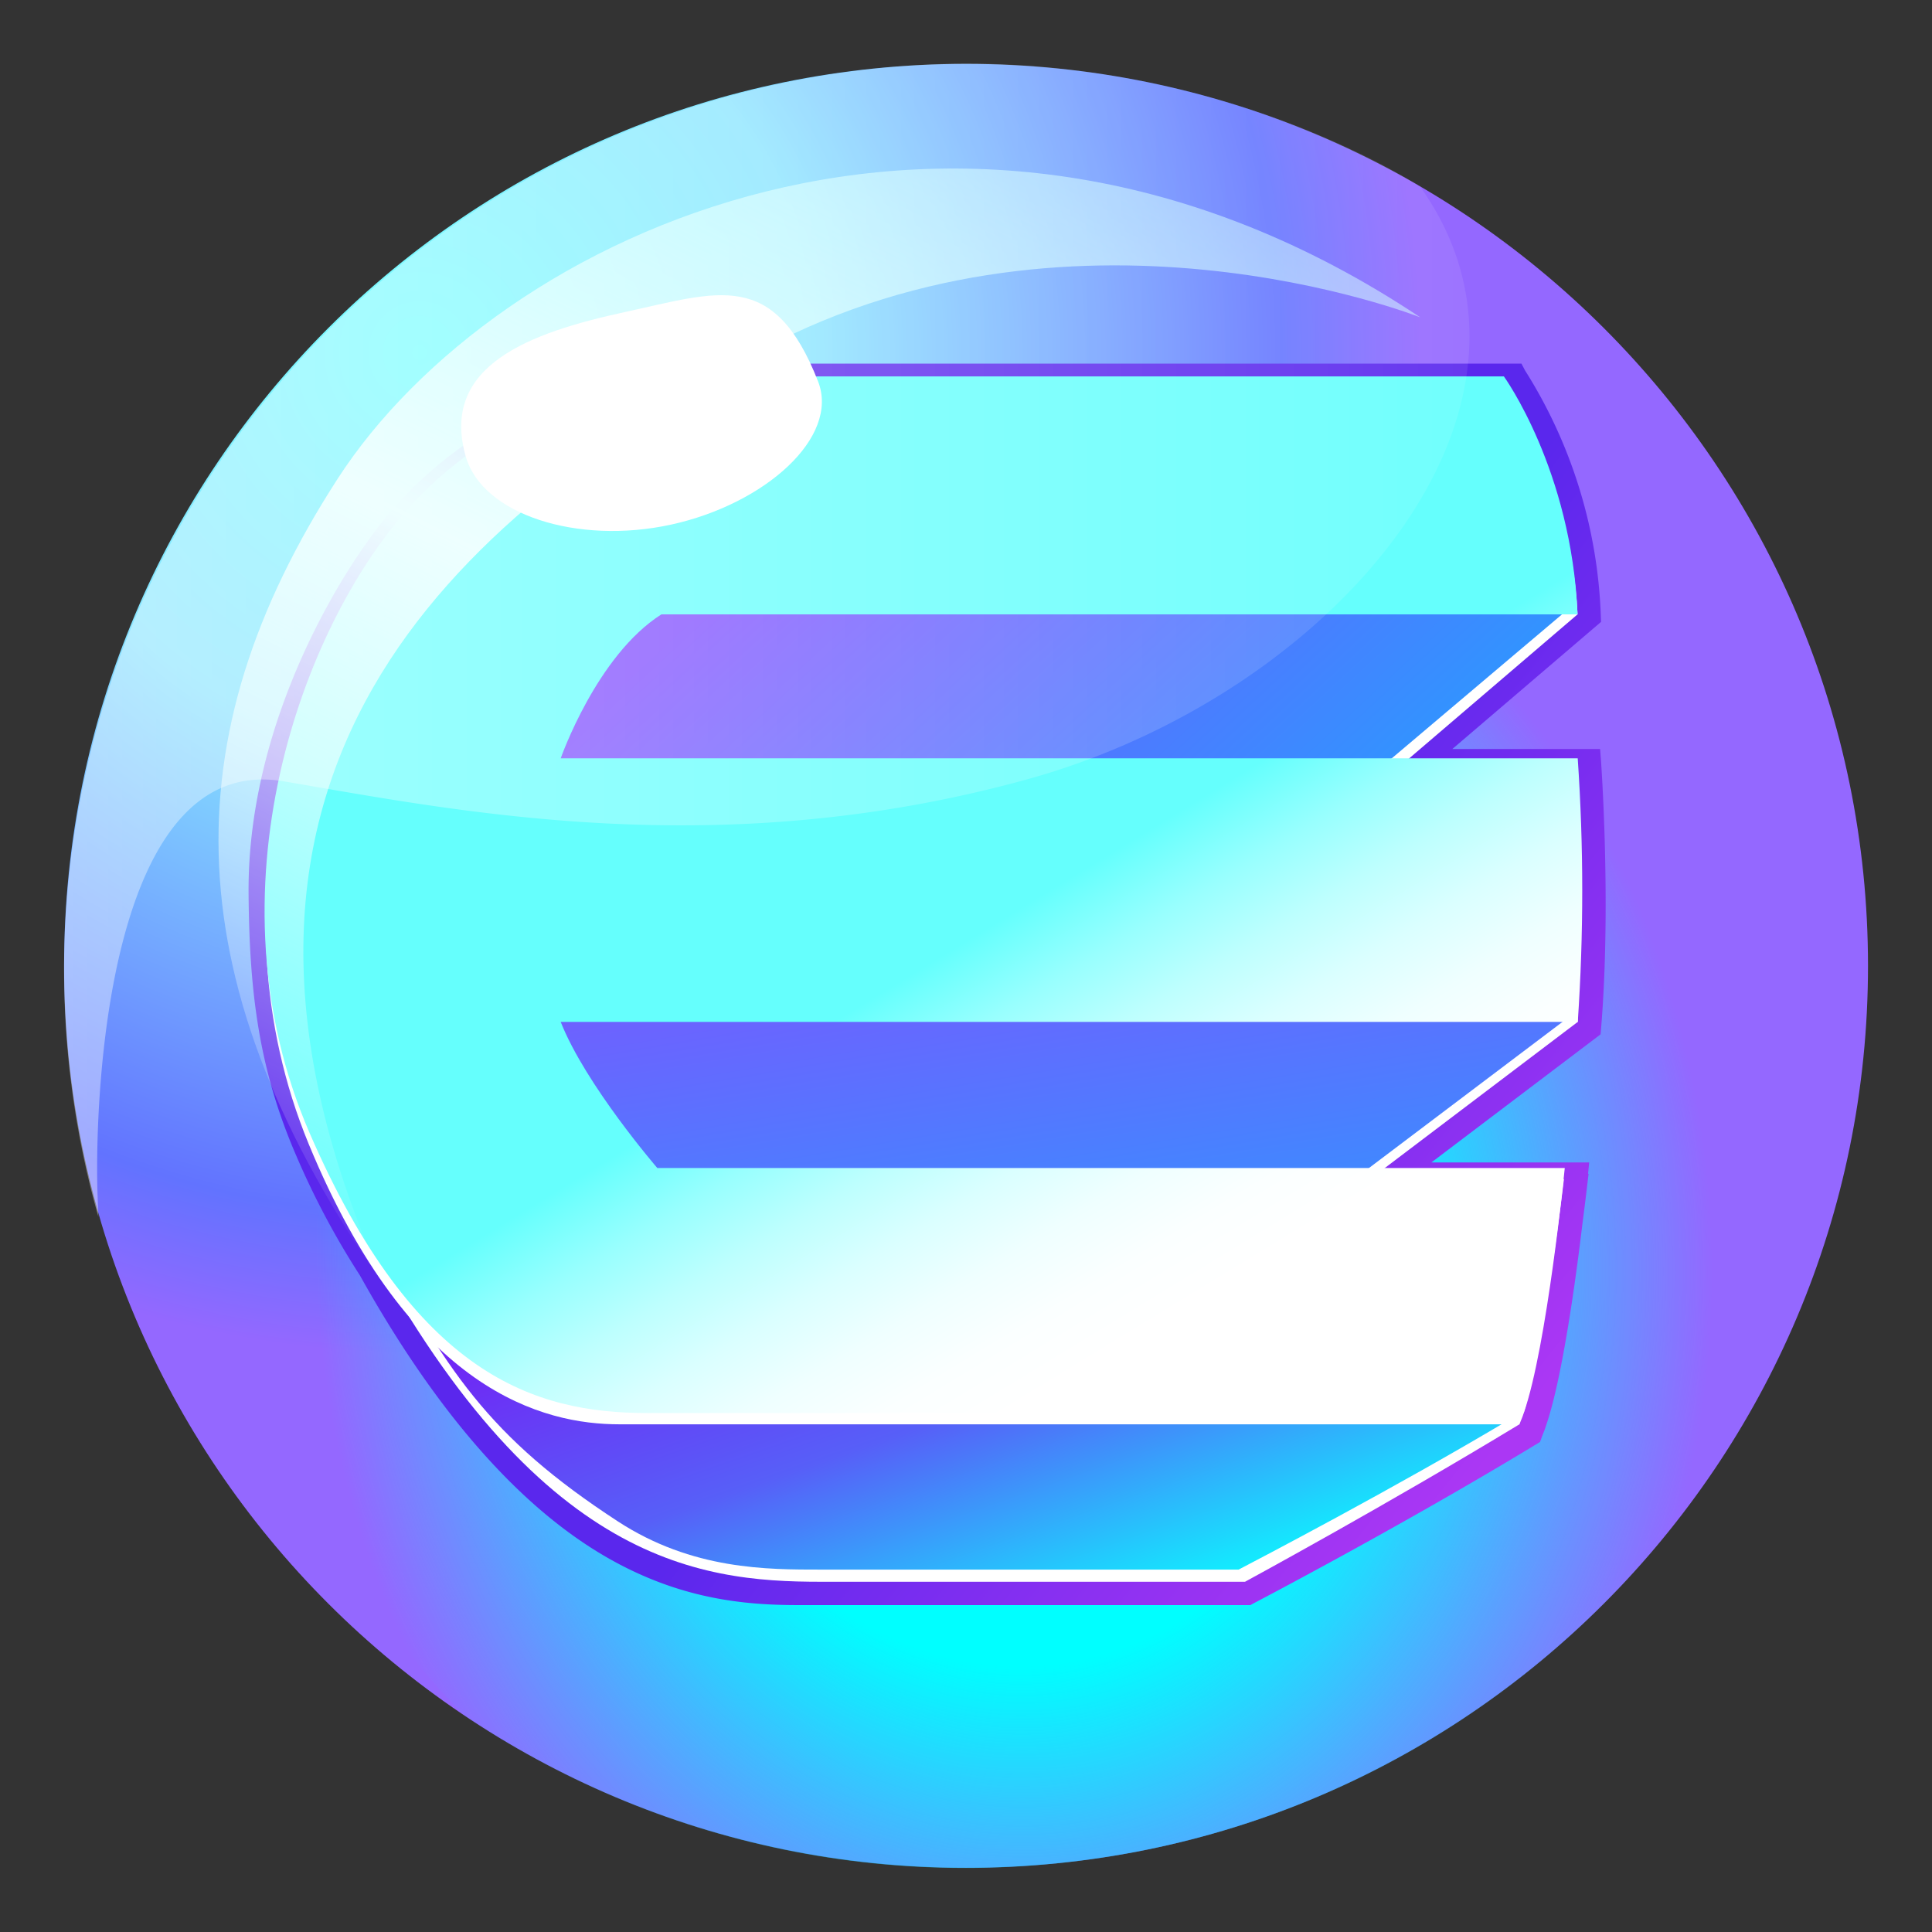
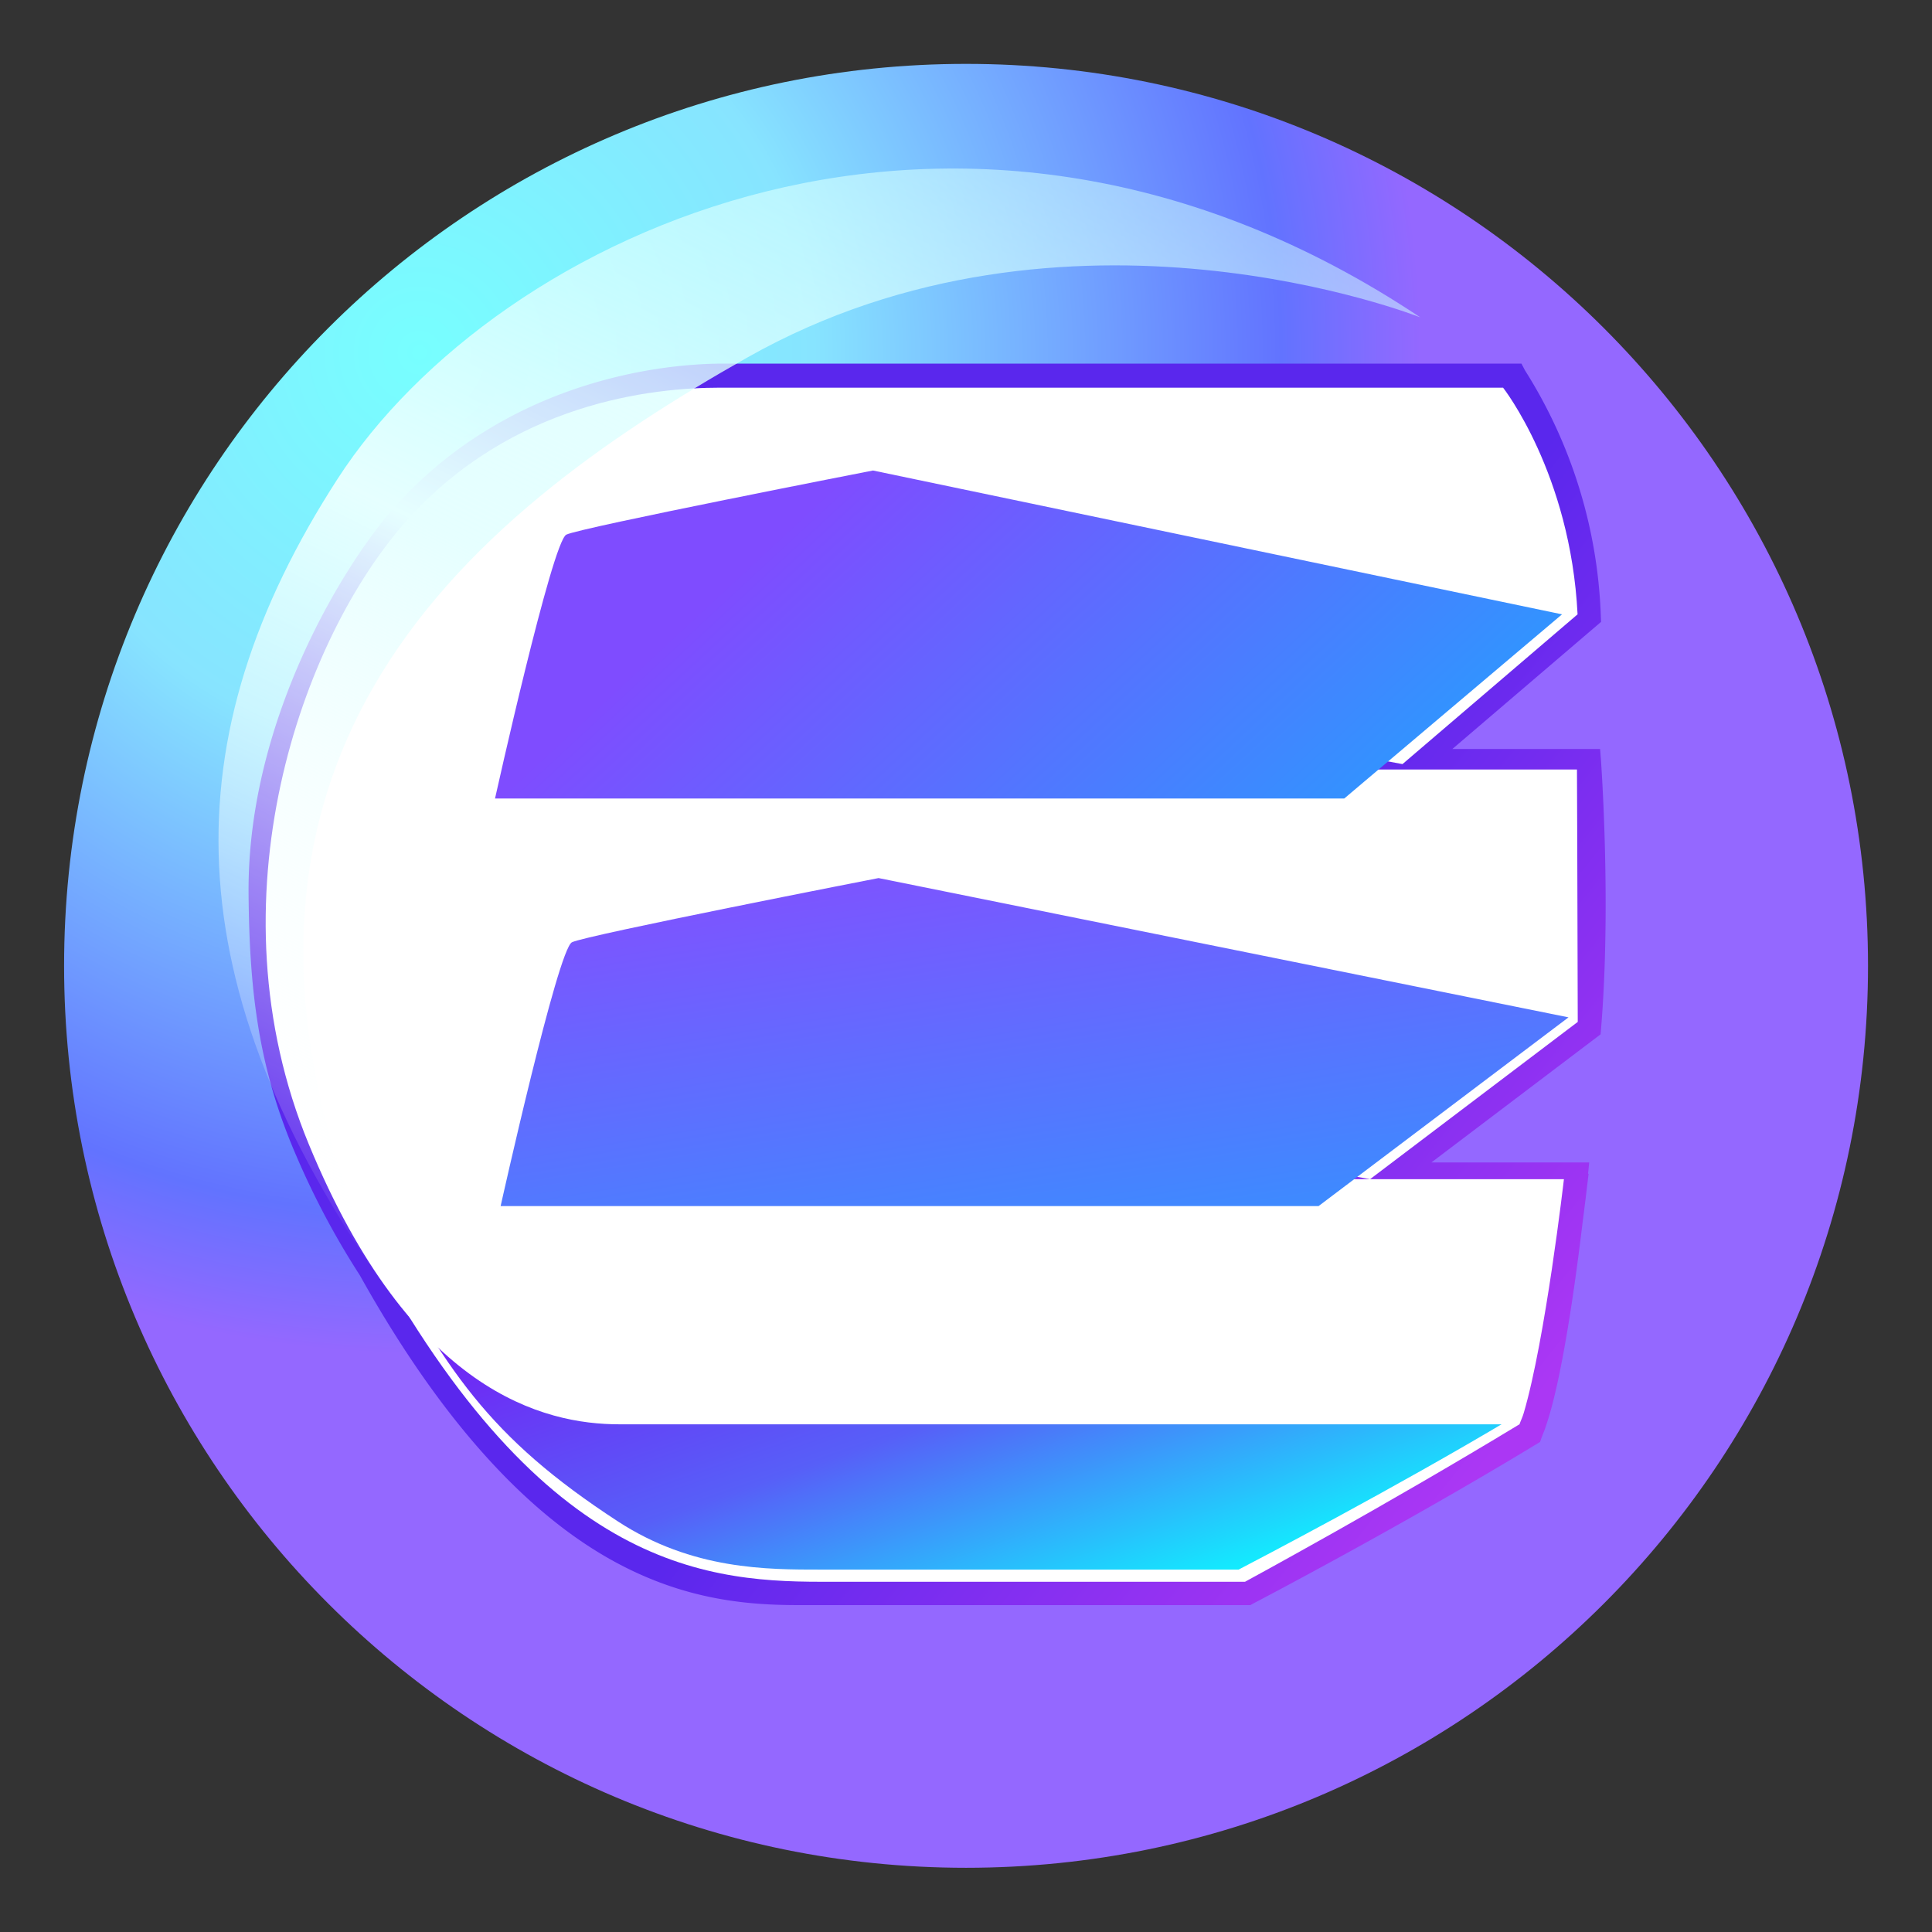
<svg xmlns="http://www.w3.org/2000/svg" width="250" height="250">
  <rect width="100%" height="100%" fill="#333333" stroke="none" />
  <radialGradient id="b" cx="54.278" cy="45.614" r="129.551" gradientUnits="userSpaceOnUse">
    <stop offset="0" stop-color="#7ff" />
    <stop offset=".394" stop-color="#87e4ff" />
    <stop offset=".861" stop-color="#6273ff" />
    <stop offset="1" stop-color="#9468ff" />
  </radialGradient>
  <clipPath id="c">
-     <path d="M33 86h200v156H33zm0 0" />
-   </clipPath>
+     </clipPath>
  <clipPath id="d">
    <path d="M241.39 116.398c4.75 64.282-43.511 120.247-107.792 124.997-64.286 4.75-120.246-43.512-124.996-107.797C3.852 69.316 52.113 13.352 116.395 8.602 180.68 3.852 236.64 52.113 241.39 116.398zm0 0" />
  </clipPath>
  <radialGradient id="e" cx=".502" cy=".478" r=".554" gradientTransform="matrix(163.397 -17.428 20.15 189.081 39.564 81.219)" gradientUnits="userSpaceOnUse">
    <stop offset=".497" stop-color="#0ff" />
    <stop offset="1" stop-color="#00f4ff" stop-opacity="0" />
  </radialGradient>
  <linearGradient id="f" x1=".636" x2=".997" y1=".506" y2=".764" gradientTransform="matrix(175.605 0 0 160.648 32.164 47.05)" gradientUnits="userSpaceOnUse">
    <stop offset="0" stop-color="#5a27ed" />
    <stop offset="1" stop-color="#ab37f4" />
  </linearGradient>
  <linearGradient id="g" x1=".039" x2=".877" y1=".245" y2=".957" gradientTransform="matrix(147.535 0 0 43.855 48.05 159.254)" gradientUnits="userSpaceOnUse">
    <stop offset="0" stop-color="#7618f4" />
    <stop offset=".504" stop-color="#575ff8" />
    <stop offset="1" stop-color="#09ffff" />
  </linearGradient>
  <linearGradient id="h" x1=".17" x2=".918" y1=".498" y2=".744" gradientTransform="matrix(138.07 0 0 42.445 64.055 60.883)" gradientUnits="userSpaceOnUse">
    <stop offset="0" stop-color="#7f4cff" />
    <stop offset="1" stop-color="#3095ff" />
  </linearGradient>
  <linearGradient id="i" x1=".14" x2=".791" y1=".056" y2="1.241" gradientTransform="matrix(138.184 0 0 42.449 64.781 113.621)" gradientUnits="userSpaceOnUse">
    <stop offset="0" stop-color="#7f52ff" />
    <stop offset="1" stop-color="#3096ff" />
  </linearGradient>
  <linearGradient id="j" x1=".81" x2=".575" y1=".81" y2=".511" gradientTransform="matrix(170.504 0 0 134.137 34.238 48.707)" gradientUnits="userSpaceOnUse">
    <stop offset="0" stop-color="#fff" />
    <stop offset=".157" stop-color="#fbffff" />
    <stop offset=".319" stop-color="#efffff" />
    <stop offset=".483" stop-color="#daffff" />
    <stop offset=".648" stop-color="#bdfffe" />
    <stop offset=".814" stop-color="#98fffe" />
    <stop offset=".979" stop-color="#6bfffd" />
    <stop offset="1" stop-color="#65fffd" />
  </linearGradient>
  <linearGradient id="k" x1=".126" x2=".692" y1=".992" y2="-.06" gradientTransform="matrix(155.512 0 0 144.879 28.273 21.809)" gradientUnits="userSpaceOnUse">
    <stop offset="0" stop-color="#fff" stop-opacity="0" />
    <stop offset=".515" stop-color="#e6ffff" />
    <stop offset="1" stop-color="#ceffff" stop-opacity=".502" />
  </linearGradient>
  <filter id="a" width="100%" height="100%" x="0%" y="0%">
    <feColorMatrix in="SourceGraphic" values="0 0 0 0 1 0 0 0 0 1 0 0 0 0 1 0 0 0 1 0" />
  </filter>
  <mask id="m">
    <g filter="url(#a)">
      <path fill-opacity=".4" d="M0 0h250v250H0z" />
    </g>
  </mask>
  <linearGradient id="n" x1="0" x2="1" y1=".5" y2=".5" gradientTransform="matrix(181.859 0 0 149.23 8.29 8.227)" gradientUnits="userSpaceOnUse">
    <stop offset="0" stop-color="#fff" />
    <stop offset=".867" stop-color="#fff" stop-opacity=".306" />
    <stop offset="1" stop-color="#fff" stop-opacity=".2" />
  </linearGradient>
  <clipPath id="l">
-     <path d="M0 0h250v250H0z" />
-   </clipPath>
+     </clipPath>
  <path fill="url(#b)" d="M241.719 124.98c0 64.457-52.254 116.711-116.711 116.711S8.293 189.437 8.293 124.981c0-64.461 52.254-116.715 116.71-116.715 64.462 0 116.716 52.254 116.716 116.714zm0 0" />
  <g clip-path="url(#c)">
    <g clip-path="url(#d)">
      <path fill="url(#e)" d="M201.586 88.383c16.078 15.601 28.32 35.117 30.8 58.46 5.462 51.41-34.523 97.794-89.308 103.614C88.293 256.281 39.457 219.32 34 167.914c-5.46-51.406 25.52-47.922 80.297-53.742 29.894-3.168 77.55-35.242 87.289-25.79zm0 0" />
    </g>
  </g>
  <path fill="url(#f)" d="m207.168 98.422-.117-1.504h-19.113l19.238-16.445-.031-.793a63.586 63.586 0 0 0-9.81-31.75l-.46-.88H93.652c-9.75 0-28.691 3.016-42.597 18.567-6.063 6.781-19.055 27.137-18.89 49.969.097 12.848 1.343 22.836 6.194 34.016a103.681 103.681 0 0 0 8.211 15.43c9.797 17.57 20.473 29.804 31.735 36.363 9.539 5.55 17.984 6.304 24.992 6.304h58.508l.347-.195c.196-.098 19.336-10.106 36.621-20.606l.504-.304.196-.54c.058-.167.12-.327.18-.484.144-.332.273-.672.378-1.02 2.13-6.097 3.906-19.206 4.766-26.452.348-2.645.547-4.383.547-4.395l.219-1.816h-.07l.148-1.465h-20.422l21.894-16.578.063-.727c1.336-16.129 0-34.508-.008-34.695zm0 0" />
  <path fill="#fff" d="M121.219 170.156s-19.176 1.844-75.7-12.91c23.063 44.984 44.66 47.434 60.731 47.434h54.855s18.223-9.88 35.508-20.375zm0 0" />
  <path fill="url(#g)" d="M106.258 203.105c-6.926 0-16.653.055-26.301-6.234-16.777-10.937-22.316-19.559-31.906-37.617 43.094 11.062 63.761 12.289 70.726 12.289 1.27 0 2.04-.043 2.383-.07l74.426 12.066c-15.25 9.113-33.246 18.484-35.316 19.57h-54.012zm0 0" />
  <path fill="#fff" d="M84.95 152.582s-9.27-10.742-12.5-18.902l104.84 18.902 26.87-20.348c-.031-16.691-.101-32.66-.101-32.66H72.453s4.649-13.332 13.031-18.633l95.996 17.934 22.657-19.379c-.914-18.226-9.64-29.332-9.64-29.332H93.18c-8.844 0-26.914 1.953-40.528 17.172-13.609 15.219-25.738 49.14-12.687 80.746 13.254 32.102 30.46 36.223 40.183 36.223h116.473c.16-.47.39-.907.547-1.453 2.8-9.48 5.203-30.262 5.203-30.262H84.95zm0 0" />
  <path fill="url(#h)" d="M112.965 60.883s-37.836 7.375-39.684 8.3c-1.844.922-9.226 34.145-9.226 34.145h109.89l28.18-23.832zm0 0" />
  <path fill="url(#i)" d="M113.684 113.621s-37.836 7.383-39.676 8.309c-1.836.925-9.227 34.14-9.227 34.14h105.836l32.348-24.425zm0 0" />
-   <path fill="url(#j)" d="M204.164 132.234H72.554c3.231 8.168 12.5 18.903 12.5 18.903H202.48s-2.308 23.172-5.308 31.707H83.695c-14.465 0-30.015-4.844-43.625-36.215-13.61-31.375-.918-65.527 12.692-80.75 13.61-15.219 31.68-17.172 40.52-17.172h101.32s8.77 12.105 9.535 30.79H85.59C77.21 84.8 72.555 98.128 72.555 98.128h131.601c.778 11.355.778 22.75.008 34.105zm0 0" />
  <path fill="url(#k)" d="M183.785 41.066s-45.781-18.164-87.097 5.204C60.477 66.754 19.406 99.492 49.91 166.687c-27.558-39.32-27.855-71.273-6.21-104.75 20.456-31.644 80.675-60.496 140.085-20.87zm0 0" />
  <g clip-path="url(#l)" mask="url(#m)">
-     <path fill="url(#n)" d="M124.902 8.227A117.272 117.272 0 0 0 12.73 157.457s-.05-1.125-.117-3.176c-.37-12.199 1.203-57.086 24.114-53.176 22.91 3.91 56.445 10.696 96.125-.242 39.68-10.941 71.308-48.047 50.925-76.699.004 0-23.863-15.937-58.875-15.937zm0 0" />
-   </g>
-   <path fill="#fff" d="M105.852 49.336c2.843 7.238-6.864 15.898-19.02 18.55-12.156 2.65-24.406-1.323-26.555-8.788-3.41-11.856 8.414-16.075 20.57-18.715 12.157-2.645 19.29-5.602 25.005 8.953zm0 0" />
+     </g>
</svg>